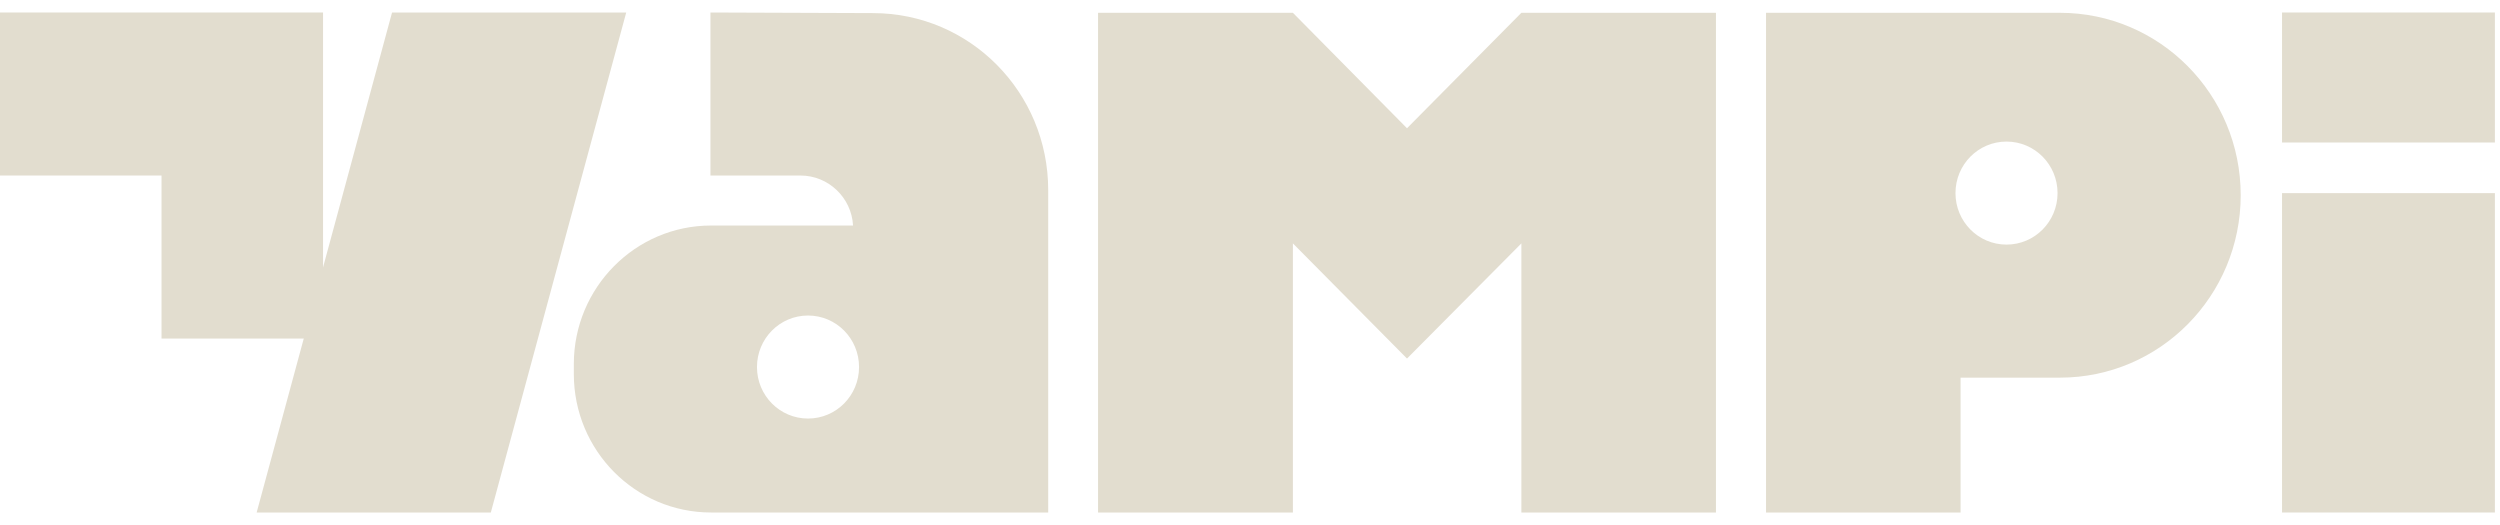
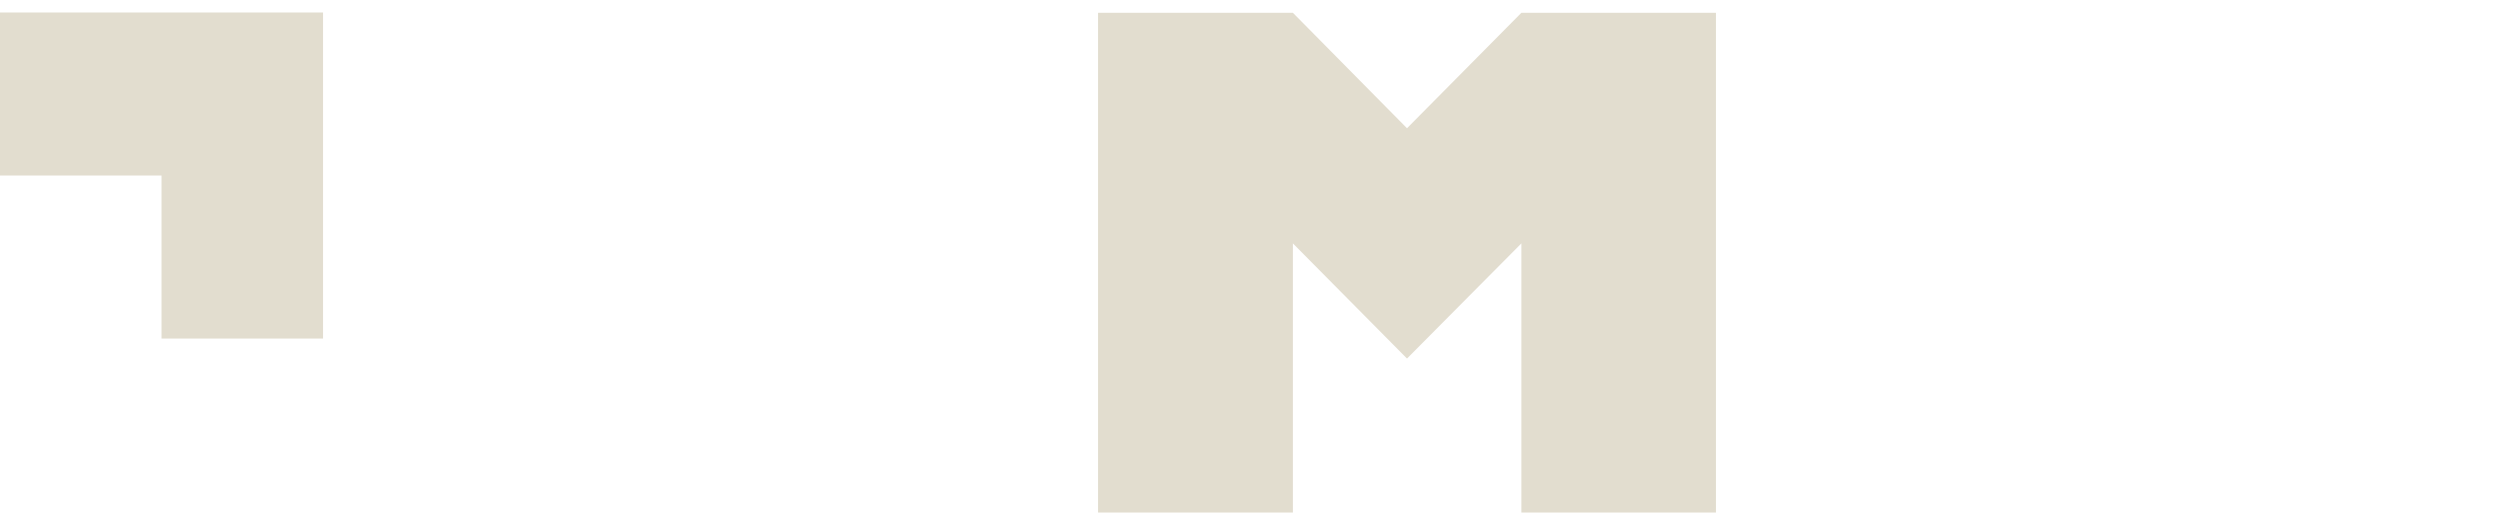
<svg xmlns="http://www.w3.org/2000/svg" width="100" height="21" viewBox="0 0 100 21" fill="none">
-   <path d="M99.796 7.725H91.281V20.5H99.796V7.725Z" fill="#E2DDCF" />
-   <path d="M99.796 0.5H91.281V5.7H99.796V0.5Z" fill="#E2DDCF" />
  <path d="M0 0.5V7.021H6.461V13.542H12.922V0.5H0Z" fill="#E2DDCF" />
-   <path d="M15.682 0.5H25.049L19.633 20.5H10.266L15.682 0.5Z" fill="#E2DDCF" />
  <path d="M60.855 0.512V0.524V0.512L56.28 5.13L51.716 0.512H43.922V20.5H51.716V9.736L56.28 14.342L60.855 9.736V20.5H68.638V0.512H60.855Z" fill="#E2DDCF" />
-   <path d="M82.398 0.512H78.423H74.82H70.641V20.5H78.423V15.106H82.398C86.397 15.106 89.628 11.833 89.628 7.809C89.628 3.772 86.385 0.512 82.398 0.512ZM80.26 9.784C79.131 9.784 78.219 8.863 78.219 7.724C78.219 6.584 79.131 5.663 80.26 5.663C81.389 5.663 82.302 6.584 82.302 7.724C82.302 8.863 81.389 9.784 80.26 9.784Z" fill="#E2DDCF" />
-   <path d="M34.915 0.524L28.418 0.5V7.021H32.02C33.137 7.021 34.062 7.906 34.122 9.021H28.442C25.415 9.021 22.953 11.506 22.953 14.56V14.96C22.953 18.027 25.415 20.5 28.442 20.5H36.884H41.928V7.603C41.928 3.688 38.794 0.524 34.915 0.524ZM32.321 16.742C31.192 16.742 30.279 15.821 30.279 14.682C30.279 13.542 31.192 12.621 32.321 12.621C33.45 12.621 34.362 13.542 34.362 14.682C34.362 15.821 33.45 16.742 32.321 16.742Z" fill="#E2DDCF" />
</svg>